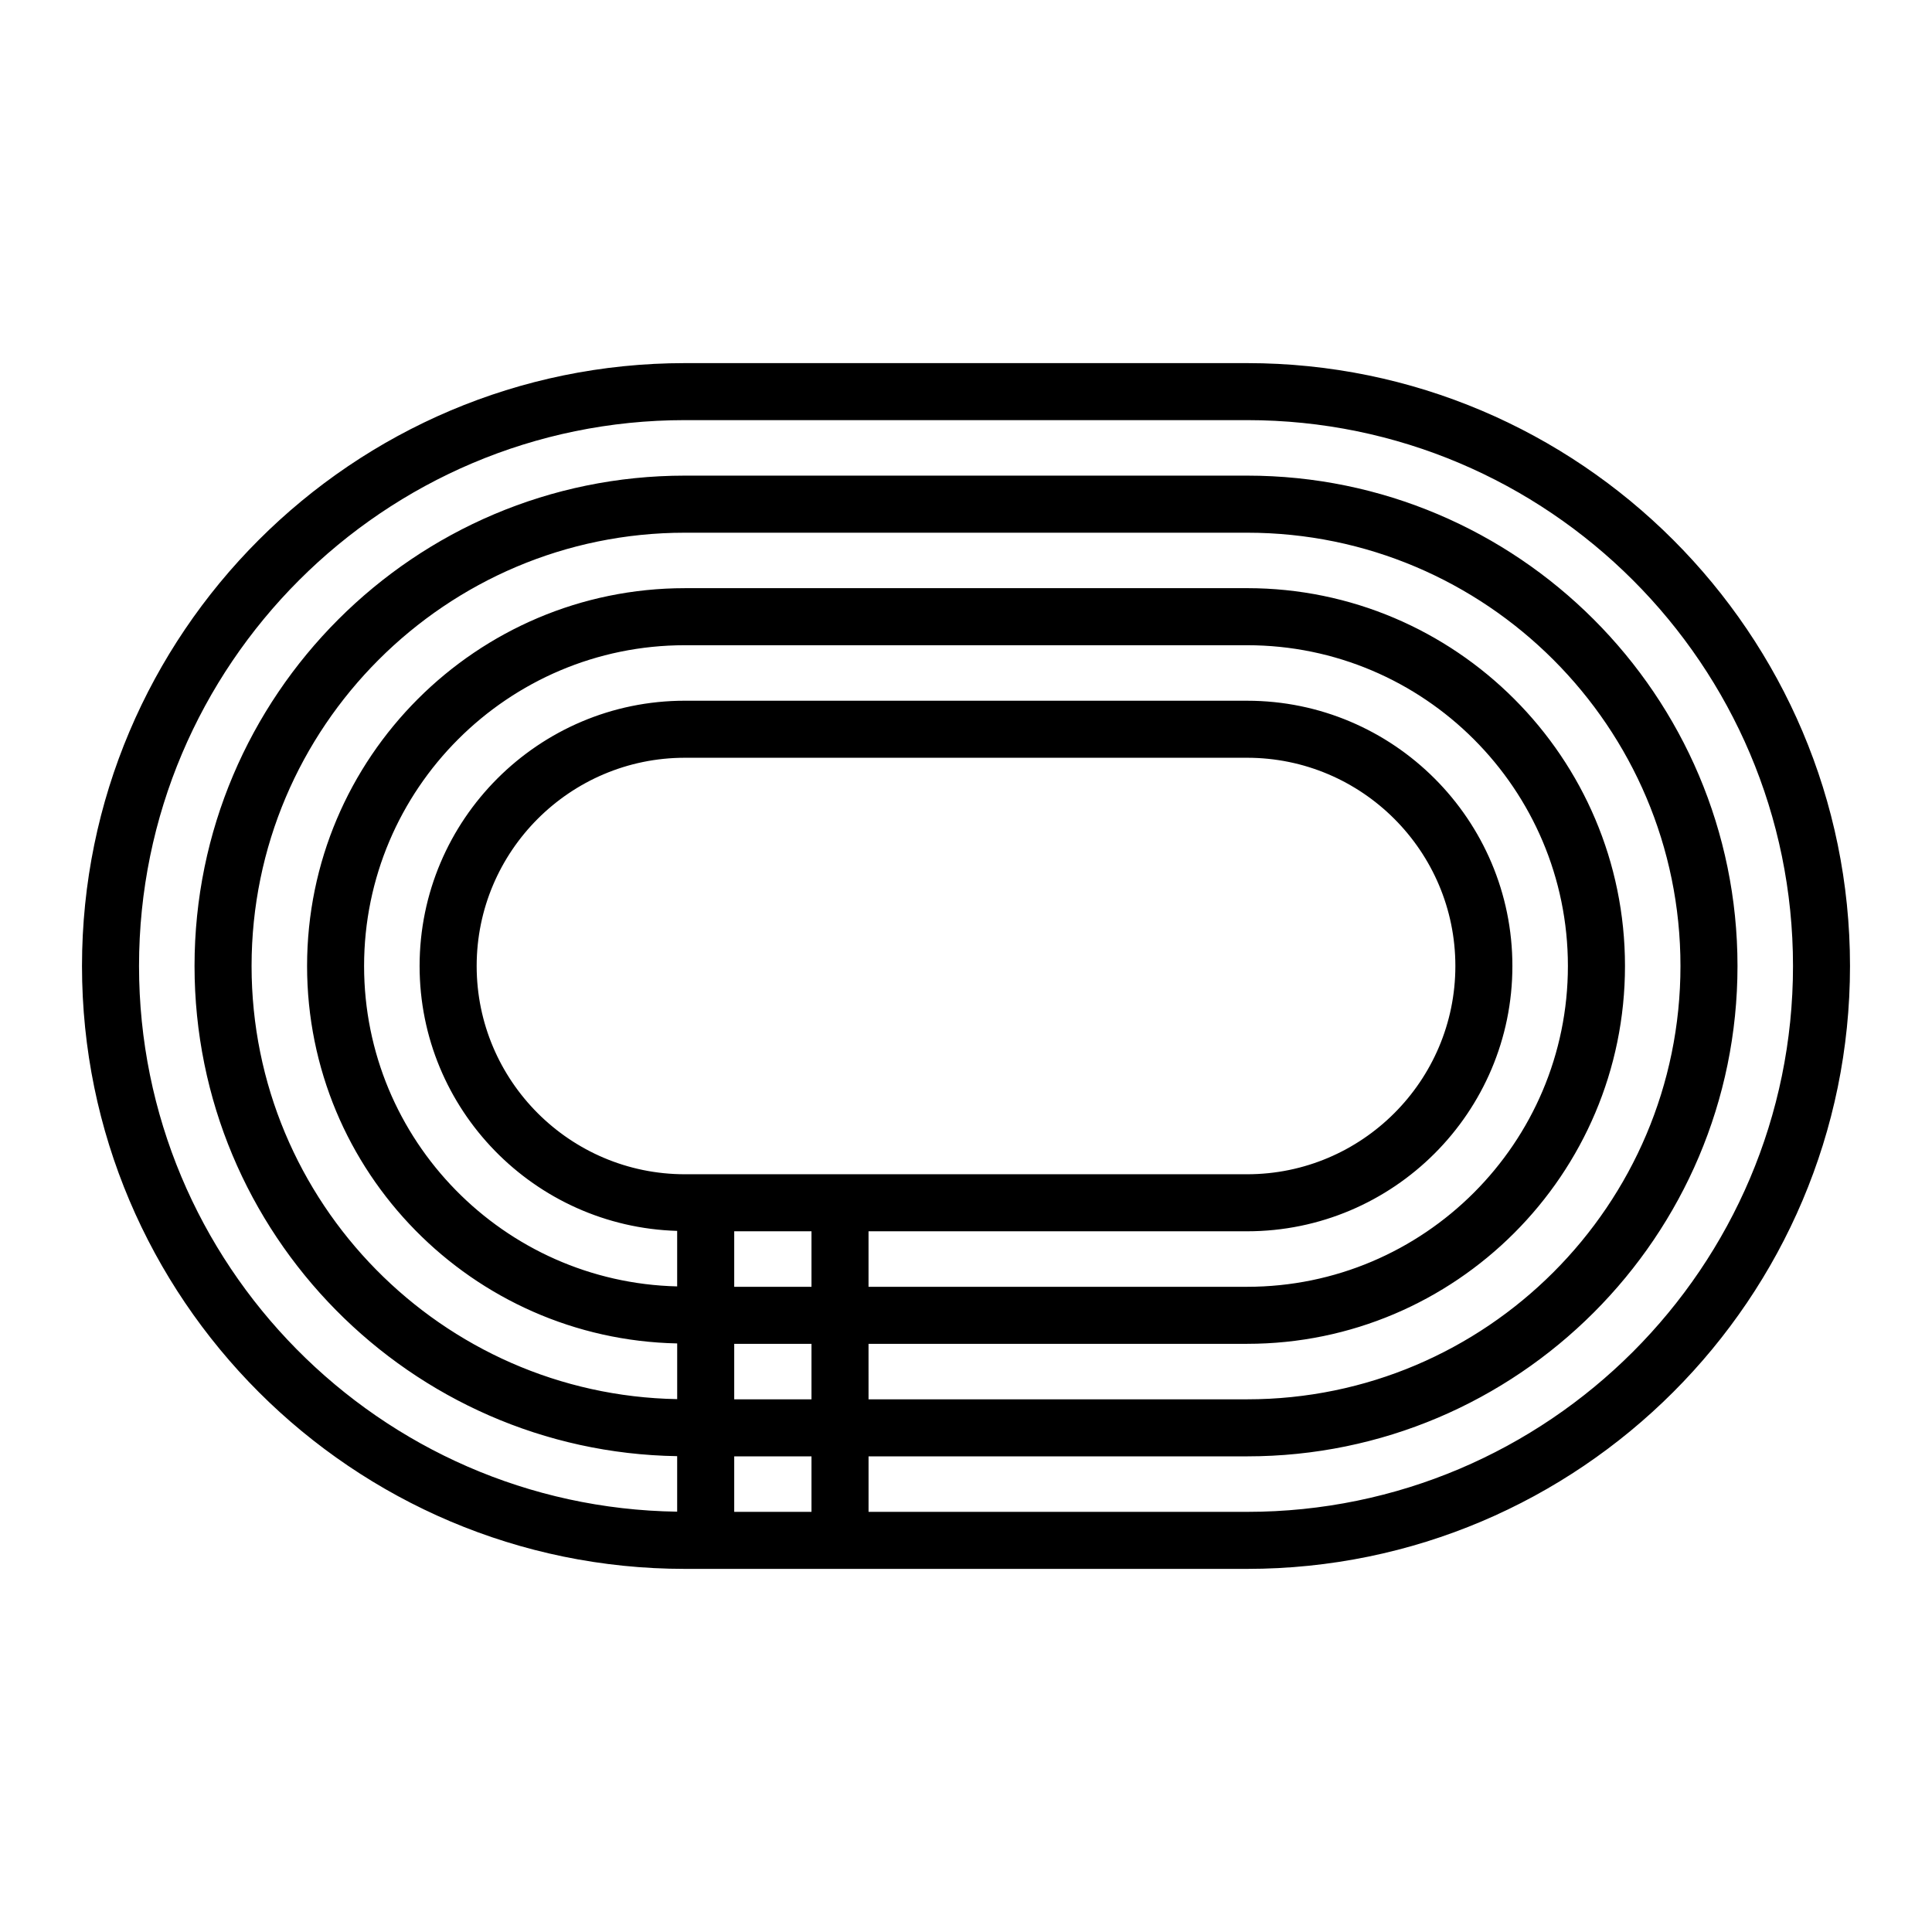
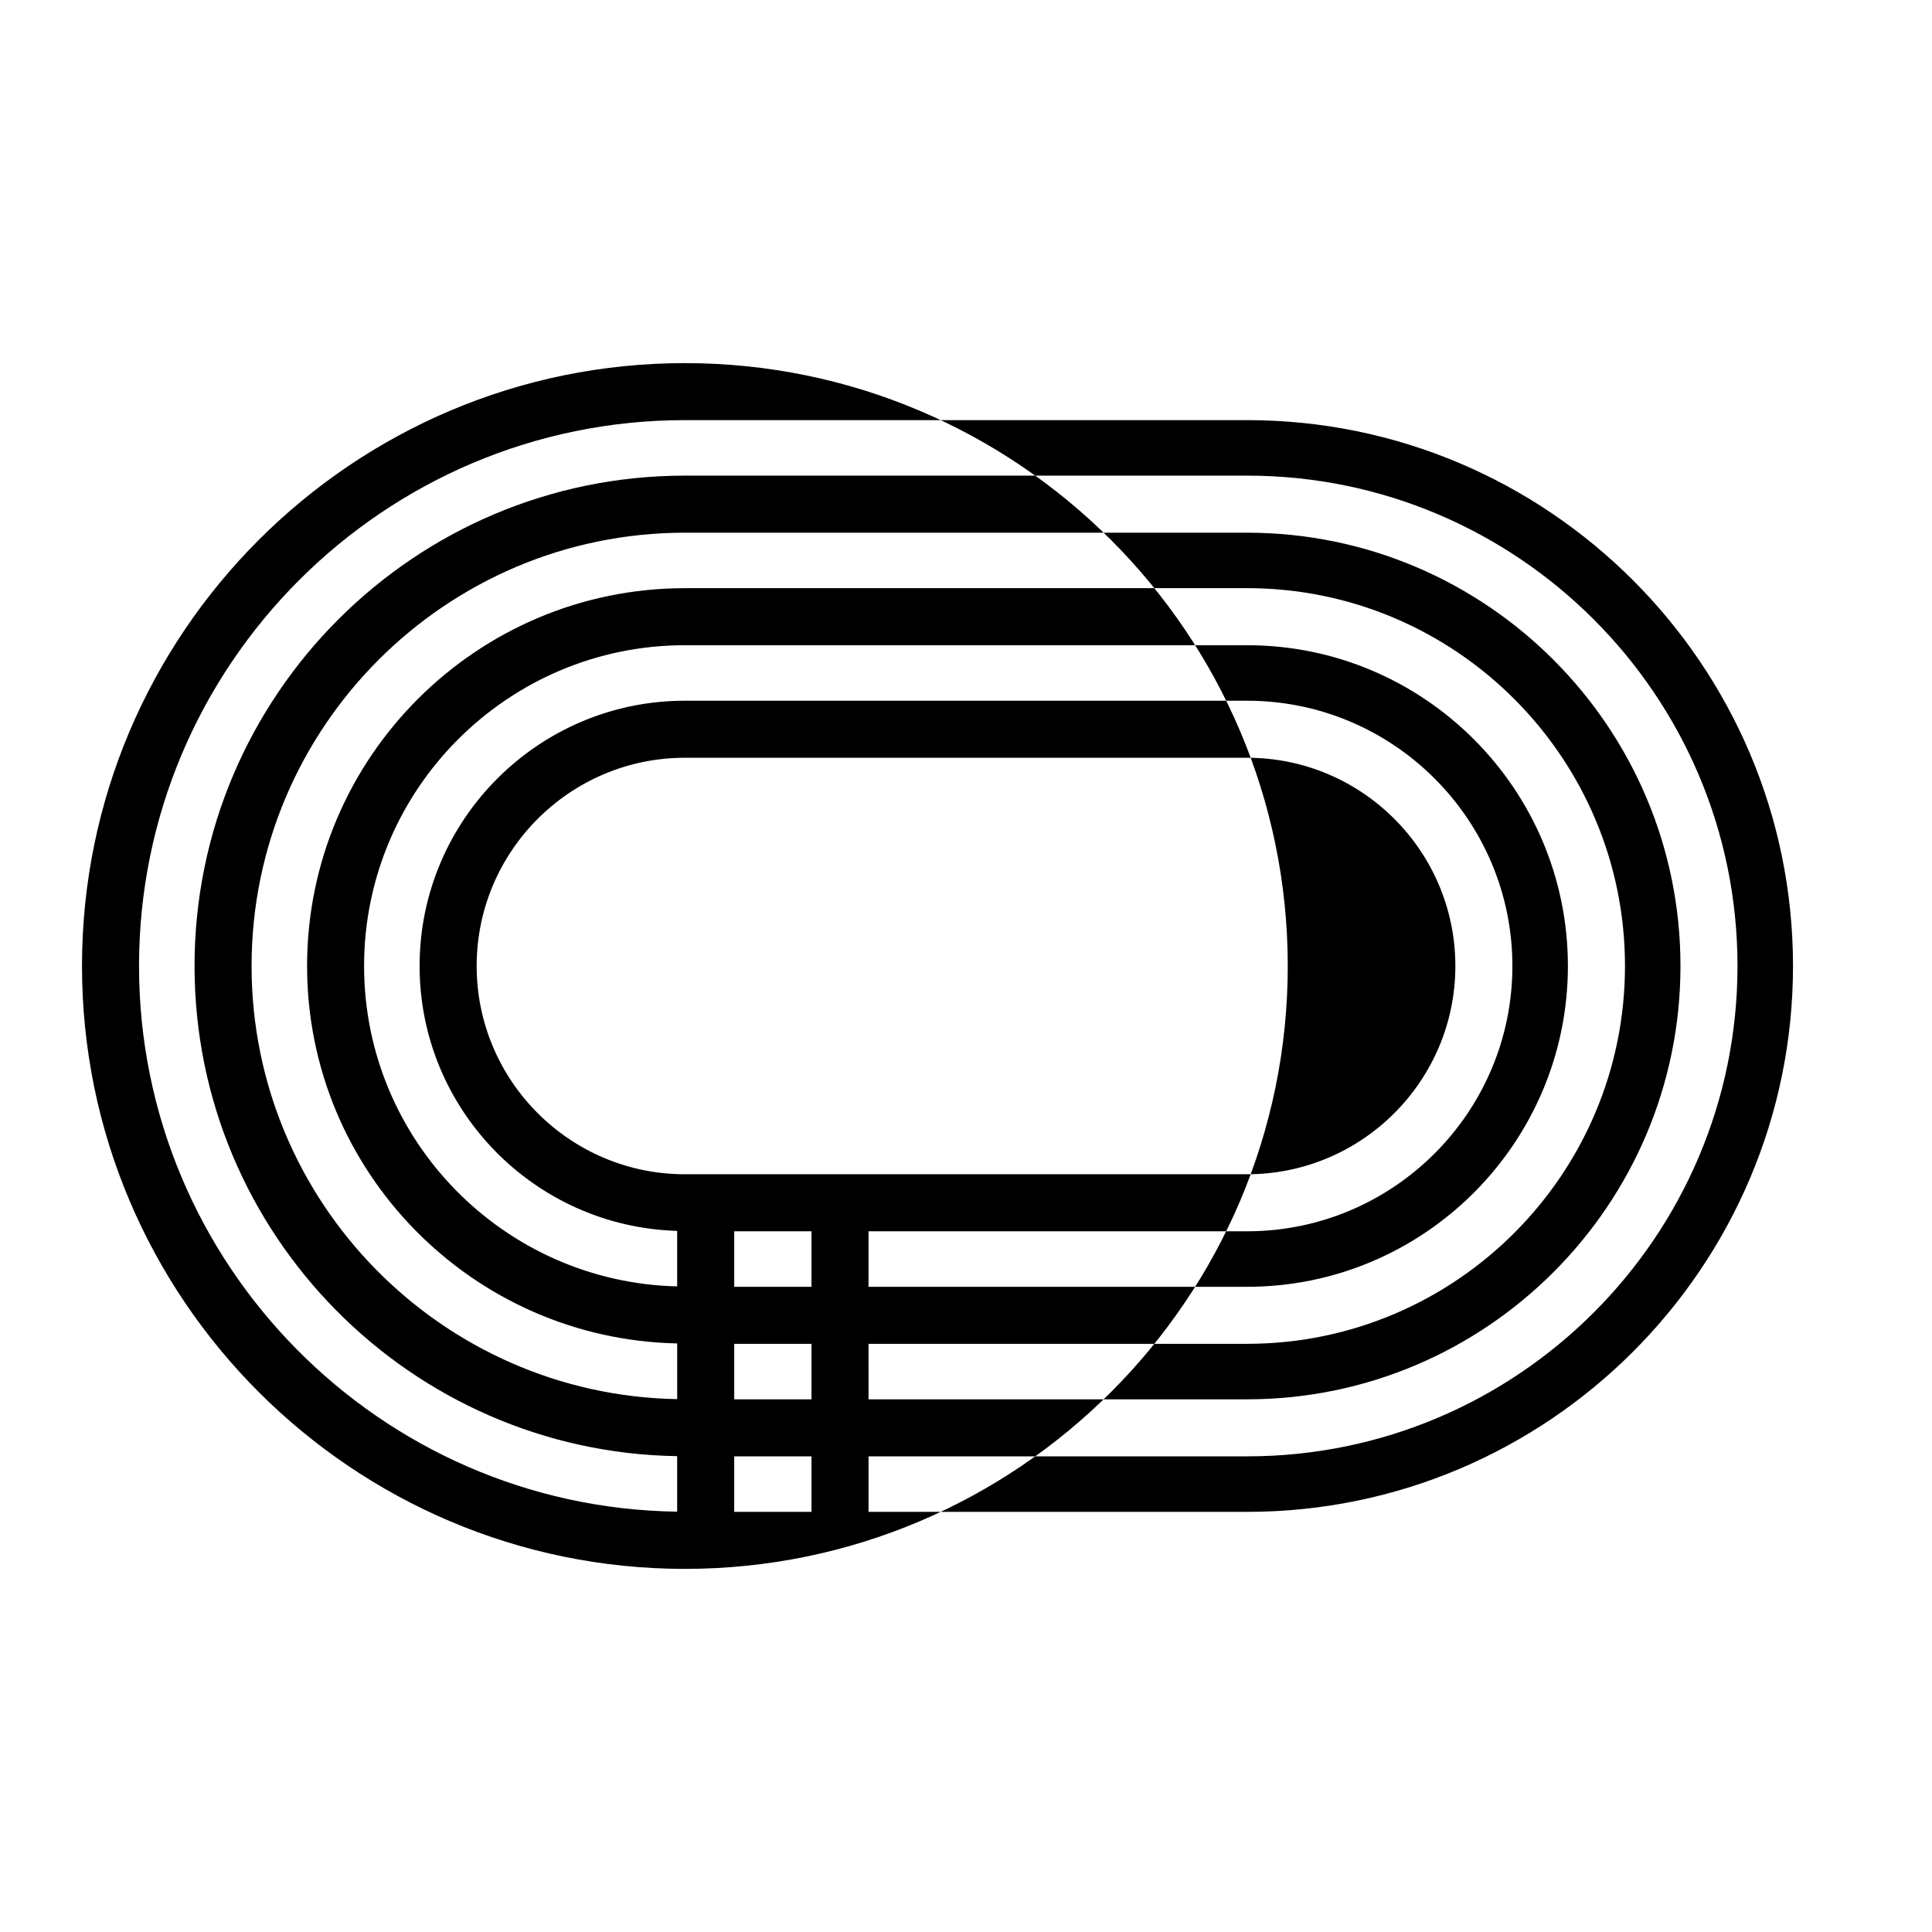
<svg xmlns="http://www.w3.org/2000/svg" fill="#000000" width="800px" height="800px" version="1.1" viewBox="144 144 512 512">
-   <path d="m474.5 240.23h-149c-88.098 0-159.77 71.672-159.77 159.77s71.676 159.77 159.77 159.77h149c88.098 0 159.77-71.672 159.77-159.77s-71.676-159.77-159.77-159.77zm-107.89 214.96h-41.102c-30.43 0-55.188-24.758-55.188-55.188s24.758-55.188 55.188-55.188h148.99c30.43 0 55.188 24.758 55.188 55.188s-24.758 55.188-55.188 55.188zm-28.035 15.113h20.477v14.711h-20.477zm35.594 0h100.33c38.762 0 70.301-31.539 70.301-70.301s-31.539-70.301-70.301-70.301l-149-0.004c-38.762 0-70.301 31.539-70.301 70.301 0 38.074 30.441 69.102 68.258 70.199v14.711c-45.93-1.098-82.969-38.723-82.969-84.906 0-46.875 38.133-85.012 85.012-85.012h149c46.875 0 85.012 38.137 85.012 85.012s-38.133 85.012-85.012 85.012h-100.33zm-35.594 29.824h20.477v14.707h-20.477zm35.594 0h100.34c55.207 0 100.13-44.918 100.13-100.13 0-55.207-44.914-100.13-100.13-100.13l-149 0.004c-55.207 0-100.13 44.918-100.13 100.13 0 54.523 43.82 98.918 98.082 100.02v14.762c-62.375-1.098-112.79-52.148-112.79-114.78 0-63.32 51.516-114.83 114.83-114.83h149c63.32-0.004 114.84 51.512 114.84 114.83 0 63.316-51.516 114.83-114.84 114.83h-100.33zm-35.594 44.531v-14.711h20.477v14.711zm135.93 0h-100.33v-14.711h100.34c71.645 0 129.94-58.289 129.94-129.95 0-71.66-58.297-129.95-129.95-129.95h-149c-71.652 0-129.95 58.289-129.95 129.95 0 70.973 57.191 128.8 127.9 129.9v14.711c-78.82-1.105-142.61-65.531-142.61-144.61 0-79.77 64.891-144.66 144.66-144.66h149c79.77 0 144.66 64.891 144.66 144.66 0 79.766-64.891 144.66-144.66 144.66z" />
+   <path d="m474.5 240.23h-149c-88.098 0-159.77 71.672-159.77 159.77s71.676 159.77 159.77 159.77c88.098 0 159.77-71.672 159.77-159.77s-71.676-159.77-159.77-159.77zm-107.89 214.96h-41.102c-30.43 0-55.188-24.758-55.188-55.188s24.758-55.188 55.188-55.188h148.99c30.43 0 55.188 24.758 55.188 55.188s-24.758 55.188-55.188 55.188zm-28.035 15.113h20.477v14.711h-20.477zm35.594 0h100.33c38.762 0 70.301-31.539 70.301-70.301s-31.539-70.301-70.301-70.301l-149-0.004c-38.762 0-70.301 31.539-70.301 70.301 0 38.074 30.441 69.102 68.258 70.199v14.711c-45.93-1.098-82.969-38.723-82.969-84.906 0-46.875 38.133-85.012 85.012-85.012h149c46.875 0 85.012 38.137 85.012 85.012s-38.133 85.012-85.012 85.012h-100.33zm-35.594 29.824h20.477v14.707h-20.477zm35.594 0h100.34c55.207 0 100.13-44.918 100.13-100.13 0-55.207-44.914-100.13-100.13-100.13l-149 0.004c-55.207 0-100.13 44.918-100.13 100.13 0 54.523 43.82 98.918 98.082 100.02v14.762c-62.375-1.098-112.79-52.148-112.79-114.78 0-63.32 51.516-114.83 114.83-114.83h149c63.32-0.004 114.84 51.512 114.84 114.83 0 63.316-51.516 114.83-114.84 114.83h-100.33zm-35.594 44.531v-14.711h20.477v14.711zm135.93 0h-100.33v-14.711h100.34c71.645 0 129.94-58.289 129.94-129.95 0-71.66-58.297-129.95-129.95-129.95h-149c-71.652 0-129.95 58.289-129.95 129.95 0 70.973 57.191 128.8 127.9 129.9v14.711c-78.82-1.105-142.61-65.531-142.61-144.61 0-79.77 64.891-144.66 144.66-144.66h149c79.77 0 144.66 64.891 144.66 144.66 0 79.766-64.891 144.66-144.66 144.66z" />
</svg>